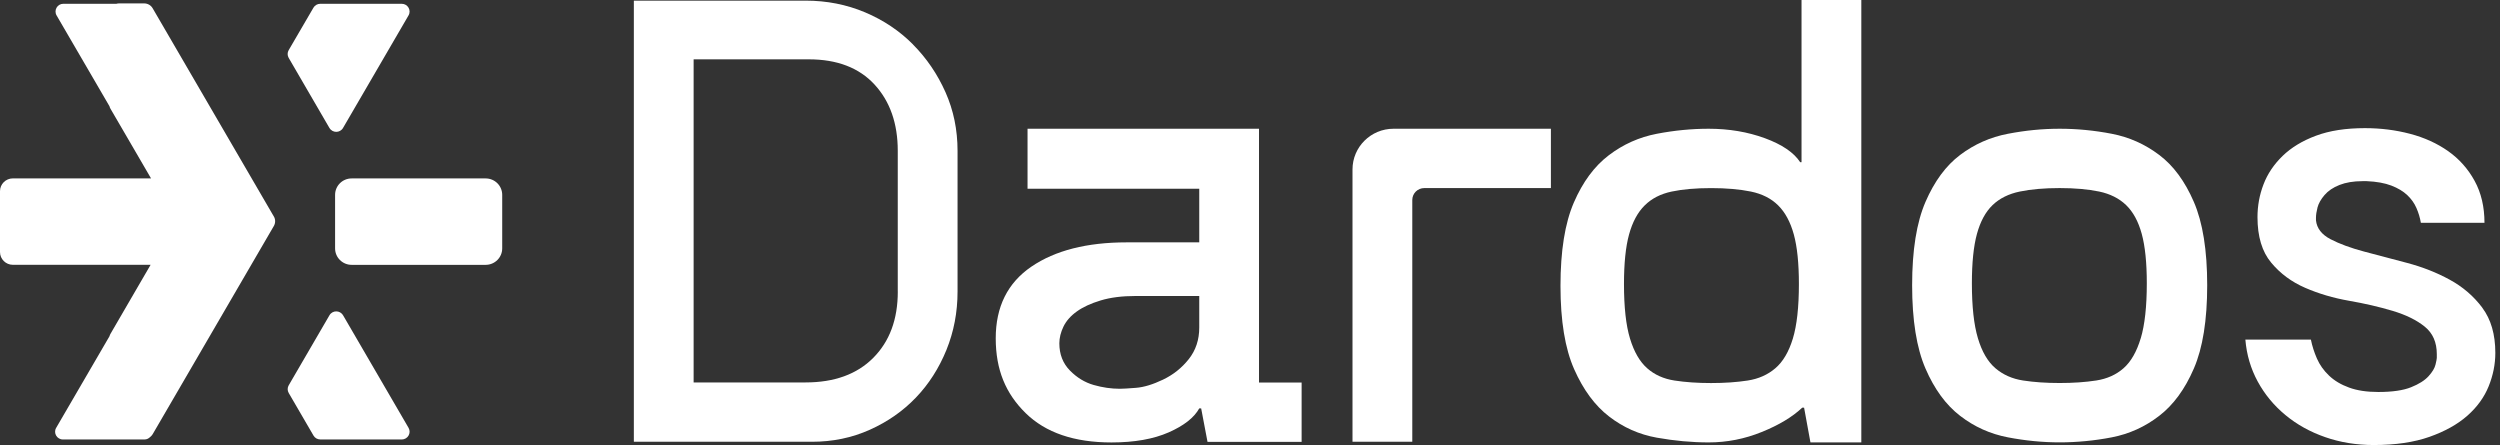
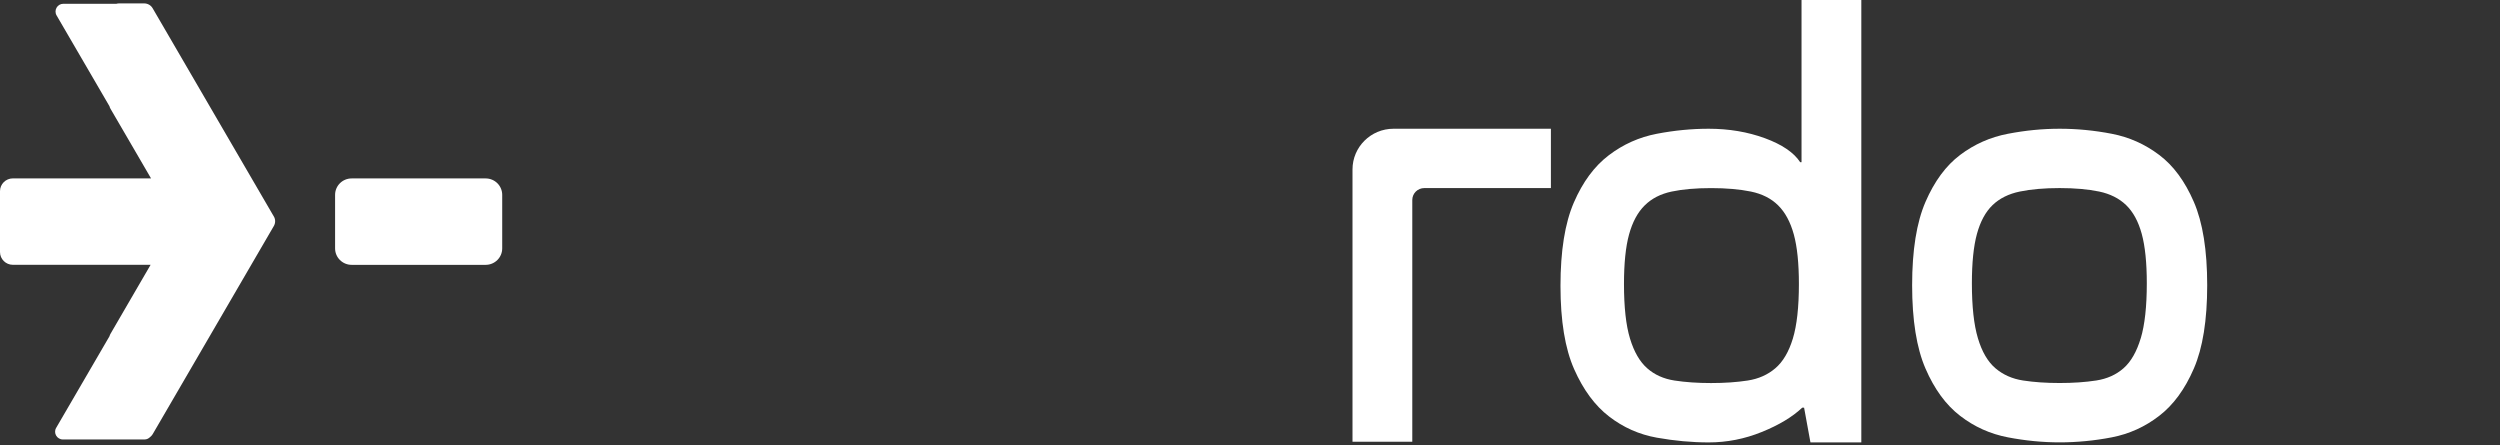
<svg xmlns="http://www.w3.org/2000/svg" width="191" height="34" viewBox="0 0 191 34" fill="none">
  <rect x="0" y="0" width="191" height="34" fill="#333333" stroke="none" />
-   <path d="M69.757 3.399C68.72 2.356 67.497 1.536 66.089 0.942C64.678 0.348 63.166 0.049 61.545 0.049H48.426V33.751H62.029C63.615 33.751 65.09 33.446 66.451 32.835C67.812 32.226 68.986 31.406 69.973 30.377C70.96 29.349 71.737 28.134 72.307 26.737C72.873 25.341 73.157 23.854 73.157 22.277V11.526C73.157 9.917 72.85 8.425 72.234 7.042C71.618 5.66 70.791 4.446 69.754 3.402L69.757 3.399ZM68.592 22.274C68.592 24.396 67.967 26.082 66.72 27.337C65.473 28.592 63.747 29.218 61.545 29.218H52.993V4.533H61.787C63.957 4.533 65.633 5.176 66.816 6.46C67.999 7.747 68.589 9.433 68.589 11.523V22.274H68.592Z" fill="white" />
-   <path d="M96.191 9.836H78.504V14.418H91.623V18.516H86.083C83.037 18.516 80.61 19.136 78.796 20.373C76.983 21.611 76.074 23.434 76.074 25.845C76.074 28.256 76.834 30.065 78.358 31.56C79.88 33.055 82.067 33.803 84.918 33.803C86.667 33.803 88.124 33.545 89.29 33.032C90.455 32.519 91.232 31.908 91.623 31.201H91.769L92.254 33.757H99.444V29.224H96.188V9.836H96.191ZM91.623 25.025C91.623 25.958 91.357 26.761 90.823 27.436C90.288 28.111 89.631 28.633 88.854 29.004C88.078 29.375 87.388 29.584 86.79 29.63C86.191 29.679 85.776 29.702 85.551 29.702C84.903 29.702 84.24 29.607 83.559 29.413C82.879 29.218 82.272 28.85 81.737 28.302C81.203 27.755 80.934 27.065 80.934 26.23C80.934 25.813 81.039 25.387 81.249 24.952C81.46 24.518 81.798 24.132 82.269 23.796C82.739 23.457 83.346 23.179 84.091 22.953C84.836 22.727 85.727 22.614 86.763 22.614H91.623V25.025Z" fill="white" />
  <path d="M103.331 12.946V33.751H107.899V15.279C107.899 14.774 108.311 14.369 108.816 14.369H118.489V9.836H106.465C104.733 9.836 103.331 11.23 103.331 12.946Z" fill="white" />
  <path d="M137.632 12.392H137.535C137.05 11.653 136.151 11.042 134.84 10.56C133.528 10.079 132.094 9.836 130.541 9.836C129.244 9.836 127.924 9.963 126.58 10.221C125.237 10.479 124.013 11.024 122.912 11.862C121.811 12.699 120.92 13.902 120.24 15.479C119.559 17.055 119.221 19.176 119.221 21.843C119.221 24.509 119.568 26.633 120.266 28.207C120.961 29.78 121.852 30.989 122.939 31.823C124.025 32.661 125.237 33.197 126.583 33.438C127.927 33.678 129.247 33.8 130.544 33.8C131.937 33.8 133.289 33.536 134.6 33.003C135.911 32.473 136.939 31.855 137.687 31.148H137.833L138.318 33.8H142.205V0H137.637V12.392H137.632ZM136.974 25.868C136.665 26.879 136.221 27.636 135.637 28.134C135.053 28.633 134.349 28.946 133.522 29.073C132.696 29.201 131.764 29.265 130.728 29.265C129.691 29.265 128.759 29.201 127.933 29.073C127.106 28.946 126.408 28.633 125.844 28.134C125.278 27.636 124.84 26.879 124.533 25.868C124.224 24.857 124.072 23.465 124.072 21.698C124.072 20.124 124.2 18.86 124.46 17.913C124.72 16.965 125.117 16.226 125.652 15.696C126.186 15.165 126.875 14.812 127.716 14.635C128.558 14.458 129.562 14.371 130.73 14.371C131.899 14.371 132.909 14.461 133.768 14.635C134.626 14.812 135.324 15.165 135.856 15.696C136.39 16.226 136.788 16.965 137.048 17.913C137.307 18.86 137.436 20.124 137.436 21.698C137.436 23.465 137.281 24.857 136.974 25.868Z" fill="white" />
  <path d="M164.962 11.836C163.876 11.016 162.67 10.477 161.344 10.222C160.015 9.964 158.686 9.836 157.36 9.836C156.034 9.836 154.743 9.964 153.4 10.222C152.056 10.479 150.842 11.019 149.755 11.836C148.669 12.656 147.787 13.853 147.106 15.427C146.426 17.003 146.087 19.124 146.087 21.791C146.087 24.457 146.426 26.581 147.106 28.155C147.787 29.731 148.669 30.937 149.755 31.771C150.842 32.609 152.054 33.154 153.4 33.412C154.743 33.67 156.063 33.797 157.36 33.797C158.657 33.797 160.015 33.67 161.344 33.412C162.673 33.154 163.879 32.609 164.962 31.771C166.049 30.937 166.931 29.731 167.611 28.155C168.292 26.581 168.63 24.46 168.63 21.791C168.63 19.122 168.292 17.003 167.611 15.427C166.931 13.853 166.049 12.653 164.962 11.836ZM163.552 25.842C163.242 26.871 162.807 27.633 162.24 28.132C161.674 28.63 160.976 28.943 160.152 29.07C159.326 29.198 158.394 29.262 157.357 29.262C156.32 29.262 155.389 29.198 154.562 29.07C153.736 28.943 153.032 28.63 152.448 28.132C151.864 27.633 151.42 26.871 151.113 25.842C150.804 24.813 150.652 23.416 150.652 21.649C150.652 20.075 150.78 18.811 151.04 17.864C151.3 16.916 151.697 16.186 152.232 15.67C152.766 15.157 153.461 14.809 154.32 14.633C155.178 14.456 156.189 14.369 157.357 14.369C158.525 14.369 159.527 14.459 160.371 14.633C161.212 14.809 161.901 15.154 162.436 15.67C162.97 16.186 163.368 16.916 163.628 17.864C163.887 18.811 164.016 20.075 164.016 21.649C164.016 23.416 163.861 24.816 163.555 25.842H163.552Z" fill="white" />
-   <path d="M189.647 23.506C188.984 22.622 188.149 21.906 187.144 21.361C186.14 20.814 185.056 20.391 183.888 20.083C182.723 19.779 181.627 19.489 180.608 19.217C179.589 18.945 178.736 18.631 178.059 18.278C177.378 17.924 177.004 17.443 176.94 16.832V16.638C176.94 16.415 176.981 16.148 177.06 15.841C177.142 15.536 177.32 15.223 177.594 14.902C177.869 14.58 178.251 14.322 178.736 14.131C179.221 13.94 179.805 13.841 180.486 13.841H180.824C181.569 13.873 182.194 13.986 182.696 14.177C183.199 14.371 183.602 14.612 183.911 14.902C184.218 15.191 184.455 15.522 184.615 15.89C184.776 16.261 184.89 16.638 184.954 17.023H189.814C189.814 15.803 189.563 14.734 189.06 13.818C188.558 12.902 187.886 12.146 187.045 11.552C186.201 10.957 185.231 10.514 184.13 10.224C183.029 9.934 181.879 9.79 180.681 9.79C179.224 9.79 177.977 9.981 176.94 10.369C175.903 10.755 175.053 11.271 174.39 11.914C173.728 12.557 173.24 13.279 172.933 14.085C172.624 14.887 172.472 15.725 172.472 16.591C172.472 18.069 172.819 19.229 173.517 20.063C174.212 20.901 175.08 21.541 176.117 21.99C177.153 22.439 178.269 22.77 179.469 22.979C180.667 23.187 181.776 23.445 182.796 23.749C183.815 24.054 184.633 24.457 185.249 24.955C185.865 25.453 186.172 26.152 186.172 27.053V27.343C186.172 27.407 186.14 27.578 186.075 27.85C186.011 28.123 185.833 28.421 185.541 28.743C185.249 29.064 184.805 29.346 184.203 29.586C183.605 29.827 182.769 29.948 181.701 29.948C180.827 29.948 180.08 29.835 179.466 29.609C178.85 29.386 178.339 29.079 177.936 28.694C177.53 28.308 177.223 27.873 177.013 27.392C176.803 26.911 176.648 26.427 176.552 25.946H171.546C171.642 27.102 171.958 28.172 172.492 29.154C173.027 30.134 173.73 30.986 174.607 31.71C175.48 32.435 176.493 32.997 177.644 33.397C178.795 33.8 180.033 34 181.362 34C183.015 34 184.431 33.791 185.614 33.374C186.797 32.956 187.761 32.417 188.505 31.76C189.25 31.102 189.793 30.354 190.132 29.517C190.471 28.682 190.643 27.83 190.643 26.96C190.643 25.546 190.31 24.399 189.647 23.512V23.506Z" fill="white" />
  <path d="M20.917 16.533L11.659 0.625C11.524 0.396 11.279 0.26 11.013 0.26H9.089C9.021 0.26 8.957 0.272 8.893 0.289H4.839C4.381 0.289 4.095 0.782 4.322 1.176L8.364 8.117C8.382 8.184 8.405 8.25 8.443 8.311L10.418 11.702L11.539 13.629H0.984C0.441 13.629 0 14.067 0 14.606V19.254C0 19.793 0.441 20.231 0.984 20.231H11.507L10.42 22.1L8.446 25.497C8.408 25.554 8.385 25.618 8.367 25.685L4.29 32.689C4.06 33.084 4.349 33.576 4.807 33.576H11.037C11.206 33.576 11.361 33.504 11.472 33.385C11.545 33.327 11.612 33.26 11.662 33.176L20.92 17.269C21.054 17.04 21.054 16.762 20.92 16.533H20.917Z" fill="white" />
-   <path d="M25.172 9.778C25.403 10.172 25.975 10.172 26.206 9.778L31.212 1.177C31.442 0.783 31.153 0.29 30.695 0.29H24.465C24.252 0.29 24.056 0.403 23.948 0.586L22.056 3.831C21.948 4.014 21.948 4.24 22.056 4.423L25.169 9.778H25.172Z" fill="white" />
-   <path d="M26.206 24.085C25.975 23.691 25.403 23.691 25.172 24.085L22.059 29.435C21.951 29.618 21.951 29.844 22.059 30.026L23.951 33.278C24.056 33.461 24.255 33.574 24.468 33.574H30.698C31.156 33.574 31.442 33.081 31.214 32.687L26.209 24.085H26.206Z" fill="white" />
  <path d="M26.865 13.632H37.105C37.803 13.632 38.369 14.194 38.369 14.887V18.979C38.369 19.671 37.803 20.234 37.105 20.234H26.865C26.167 20.234 25.601 19.671 25.601 18.979V14.887C25.601 14.194 26.167 13.632 26.865 13.632Z" fill="white" />
</svg>